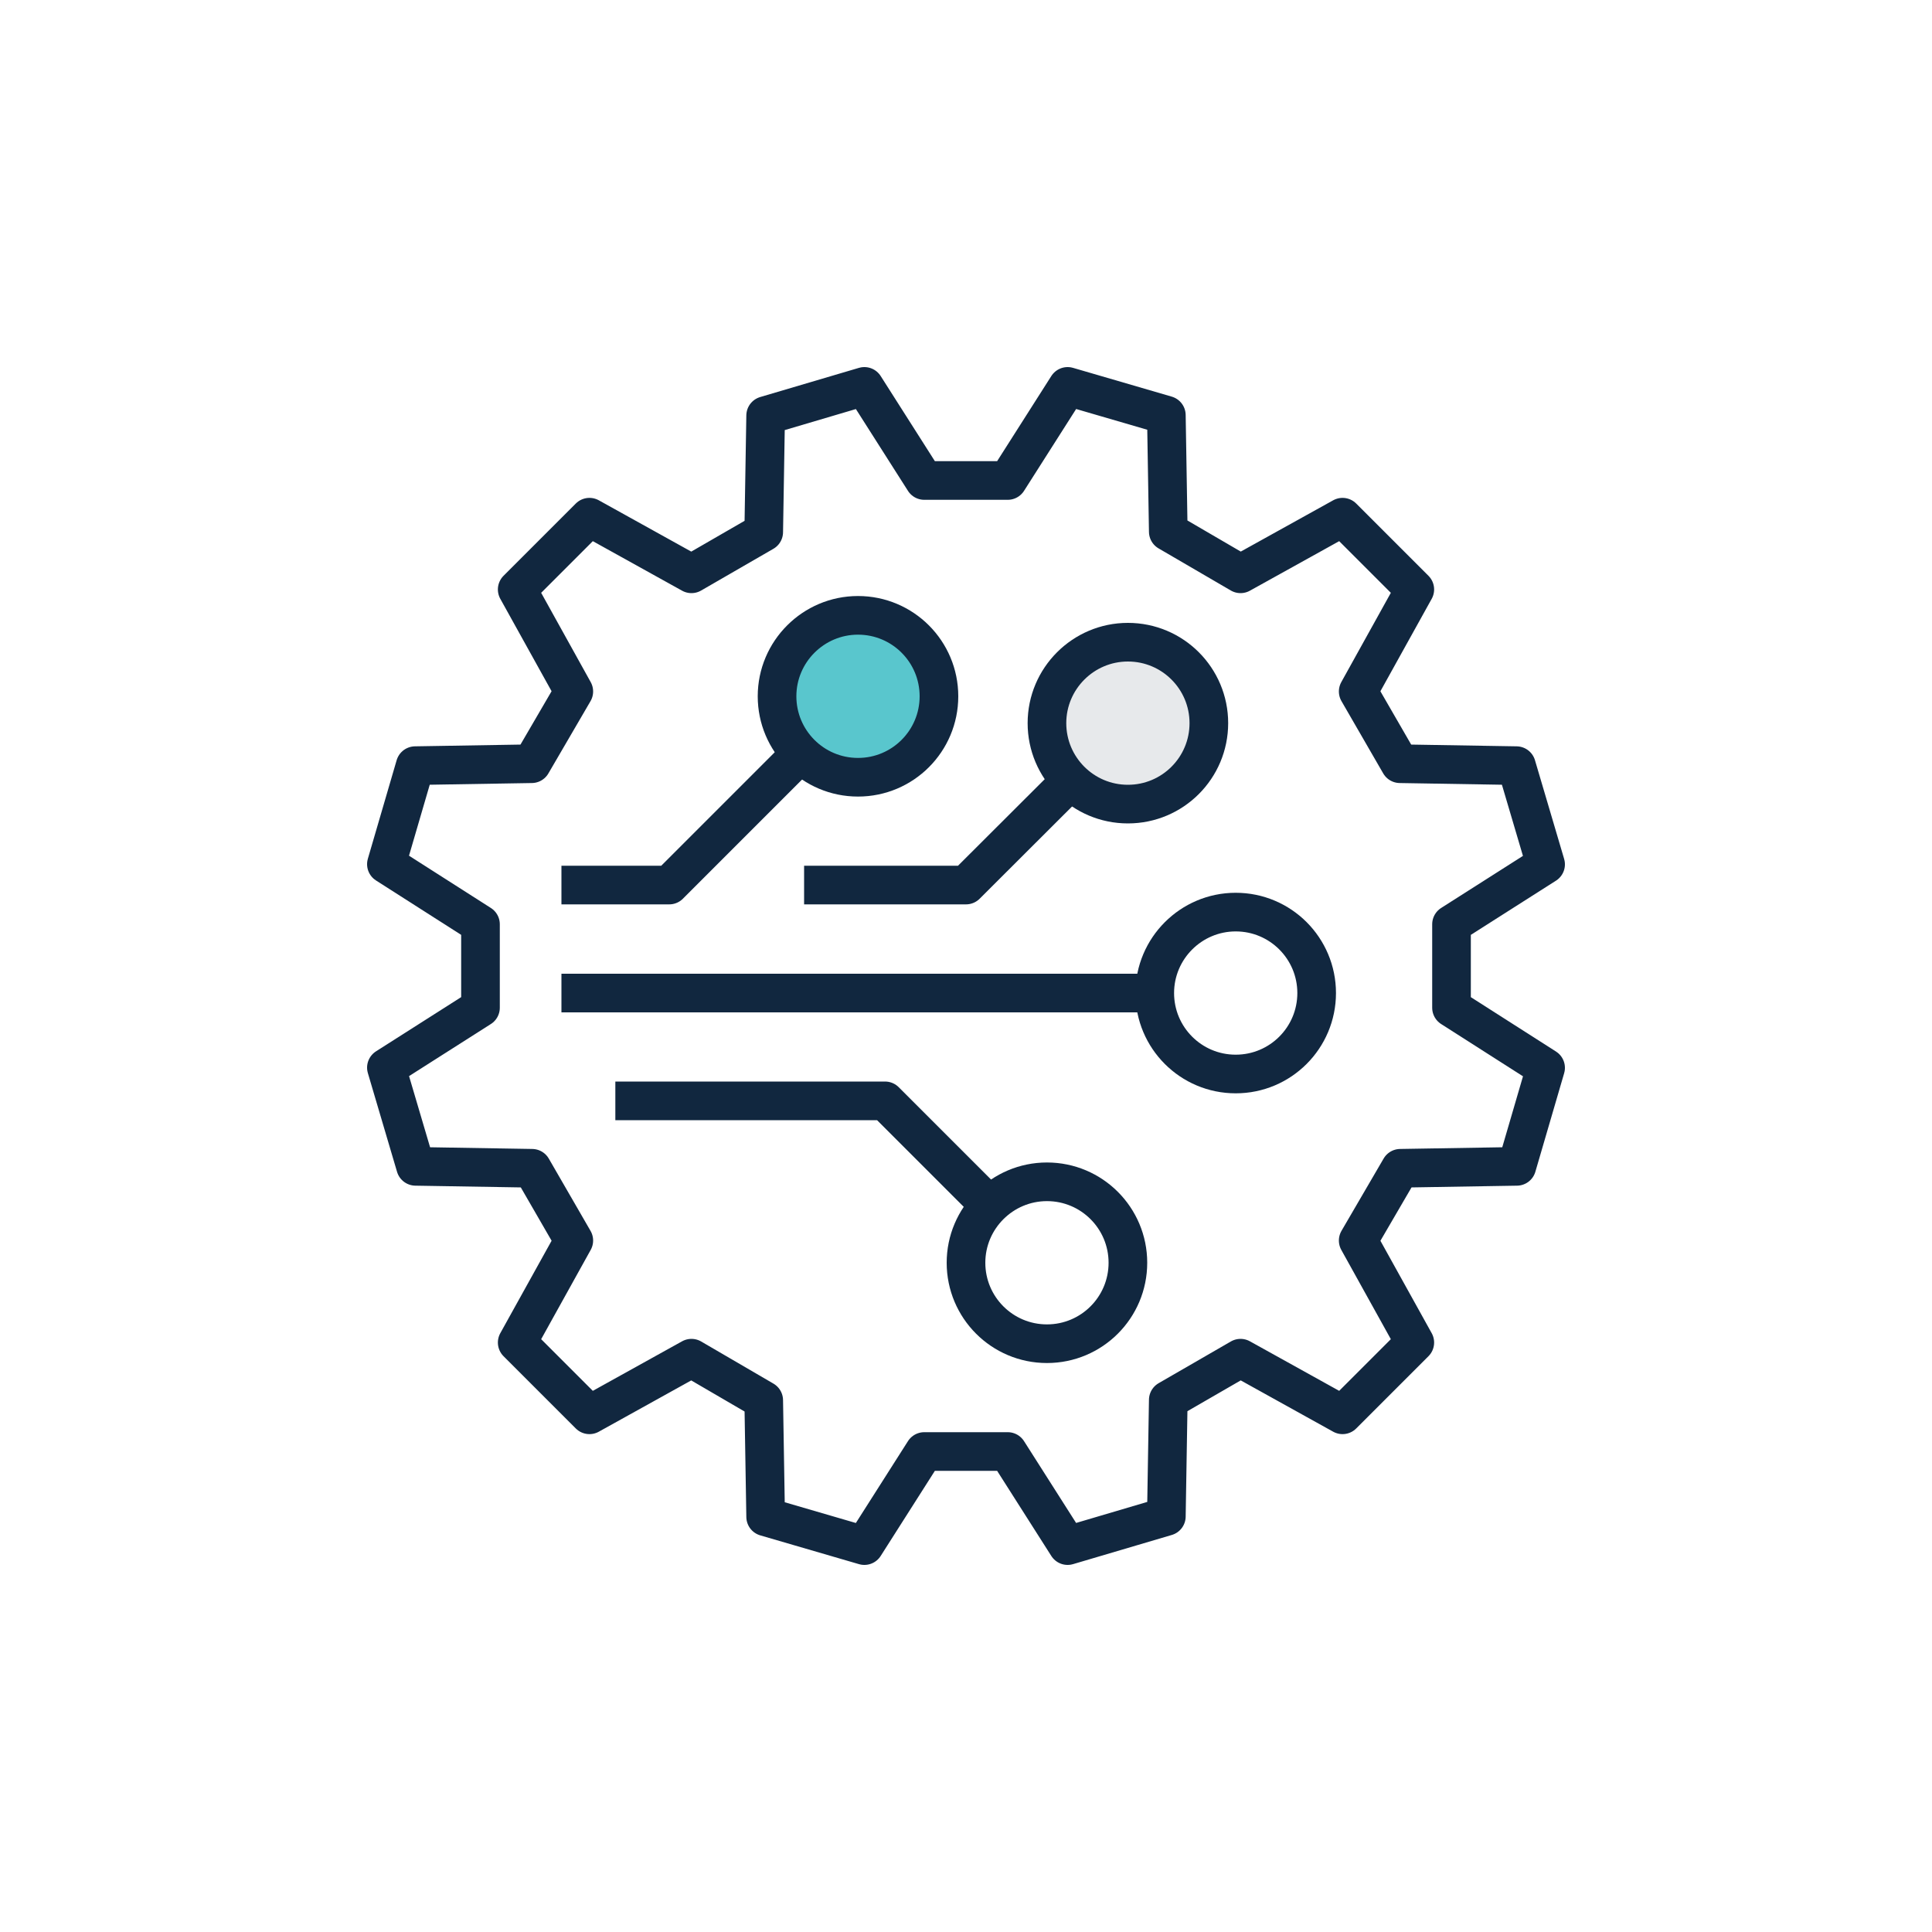
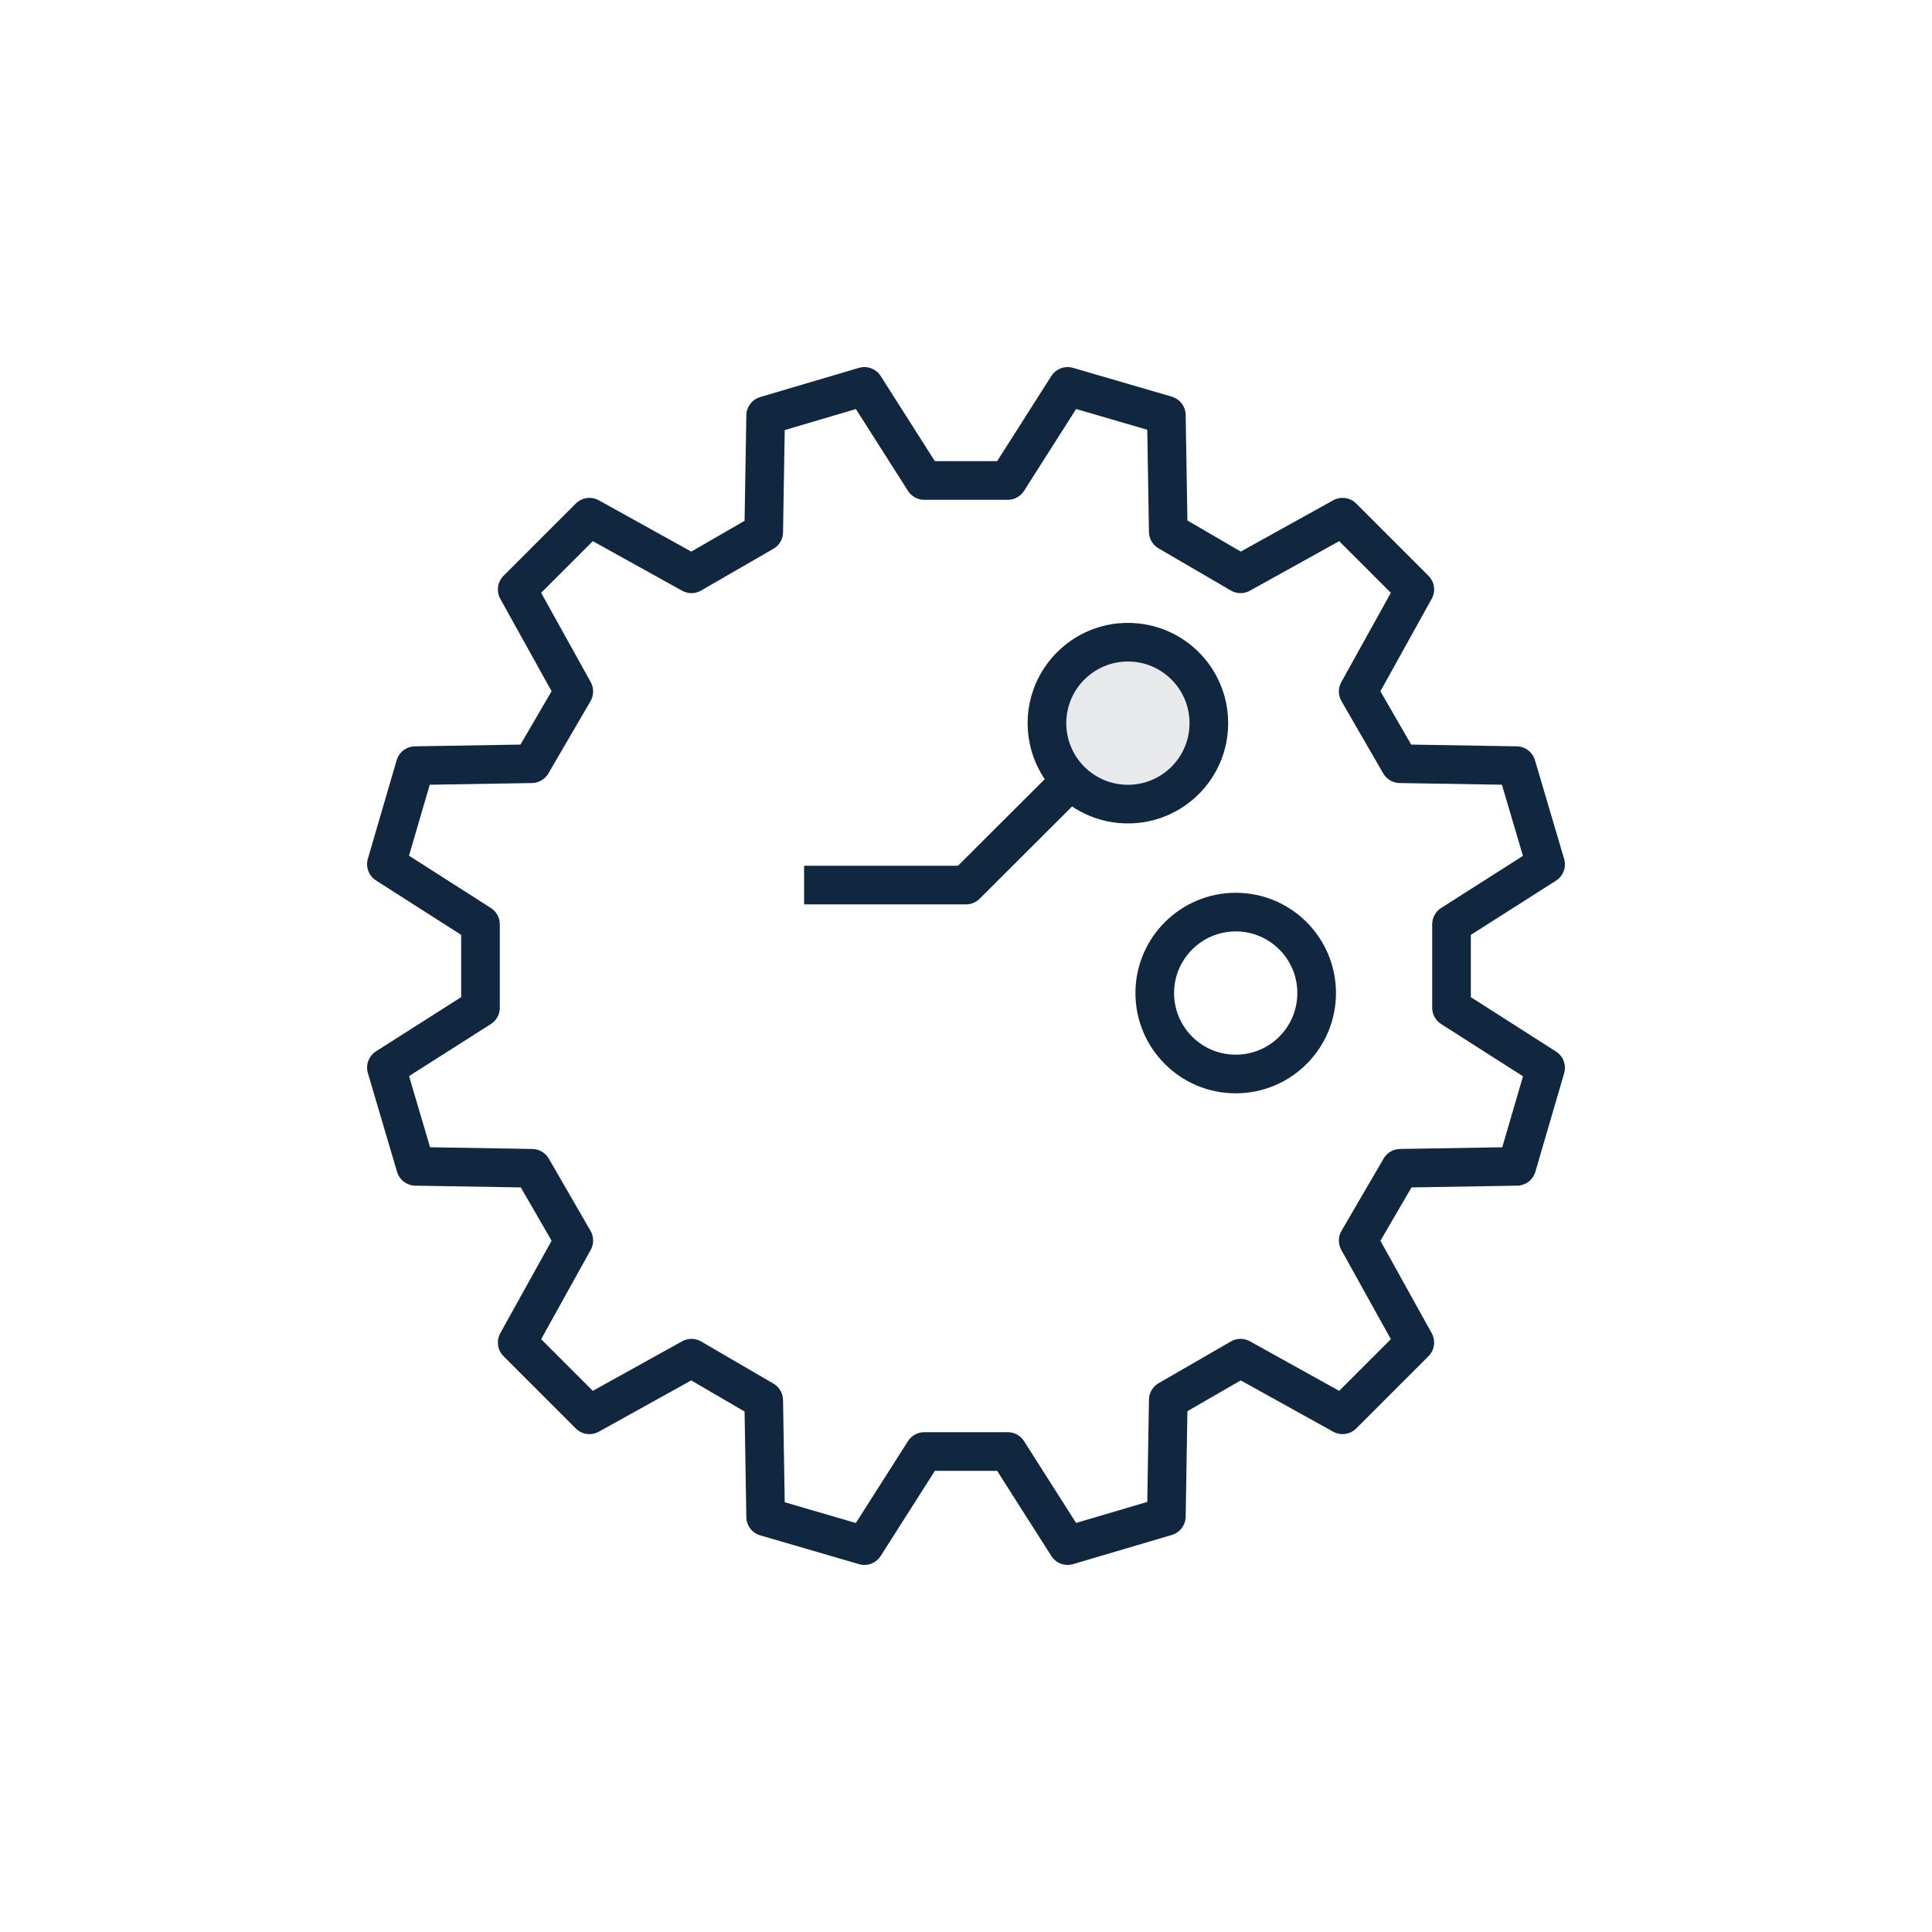
<svg xmlns="http://www.w3.org/2000/svg" id="Layer_1" data-name="Layer 1" version="1.1" viewBox="0 0 100 100">
  <defs>
    <style>
      .cls-1 {
        fill: #e7e9eb;
      }

      .cls-1, .cls-2, .cls-3 {
        stroke: #11273f;
        stroke-linejoin: round;
        stroke-width: 2px;
      }

      .cls-2 {
        fill: #59c6cd;
      }

      .cls-3 {
        fill: none;
      }
    </style>
  </defs>
  <polygon class="cls-3" points="24.87 47.84 20 44.73 21.49 39.63 27.52 39.53 29.7 35.79 26.77 30.51 30.51 26.77 35.79 29.7 39.53 27.54 39.63 21.51 44.74 20 47.84 24.87 52.16 24.87 55.26 20 60.37 21.49 60.47 27.52 64.21 29.7 69.49 26.77 73.23 30.51 70.3 35.79 72.46 39.53 78.49 39.63 80 44.74 75.13 47.84 75.13 52.16 80 55.27 78.51 60.37 72.48 60.47 70.3 64.21 73.23 69.49 69.49 73.23 64.21 70.3 60.47 72.46 60.37 78.49 55.26 80 52.16 75.13 47.84 75.13 44.74 80 39.63 78.51 39.53 72.48 35.79 70.3 30.51 73.23 26.77 69.49 29.7 64.21 27.54 60.47 21.51 60.37 20 55.26 24.87 52.16 24.87 47.84" />
-   <path class="cls-3" d="M54.19,61.17c-2.31,0-4.19,1.88-4.19,4.19s1.87,4.19,4.19,4.19,4.19-1.88,4.19-4.19-1.87-4.19-4.19-4.19Z" />
-   <path class="cls-1" d="M58.38,33.24c-2.31,0-4.19,1.88-4.19,4.19s1.87,4.19,4.19,4.19,4.19-1.88,4.19-4.19-1.87-4.19-4.19-4.19Z" />
+   <path class="cls-1" d="M58.38,33.24c-2.31,0-4.19,1.88-4.19,4.19s1.87,4.19,4.19,4.19,4.19-1.88,4.19-4.19-1.87-4.19-4.19-4.19" />
  <path class="cls-3" d="M63.96,47.21c-2.31,0-4.19,1.88-4.19,4.19s1.87,4.19,4.19,4.19,4.19-1.88,4.19-4.19-1.87-4.19-4.19-4.19Z" />
-   <line class="cls-3" x1="59.77" y1="51.4" x2="29.06" y2="51.4" />
  <polyline class="cls-3" points="55.59 40.23 50 45.81 41.62 45.81" />
-   <path class="cls-2" d="M44.41,31.85c-2.31,0-4.19,1.88-4.19,4.19s1.87,4.19,4.19,4.19,4.19-1.88,4.19-4.19-1.87-4.19-4.19-4.19Z" />
-   <polyline class="cls-3" points="51.4 62.57 45.81 56.98 31.85 56.98" />
-   <polyline class="cls-3" points="41.62 38.83 34.64 45.81 29.06 45.81" />
</svg>